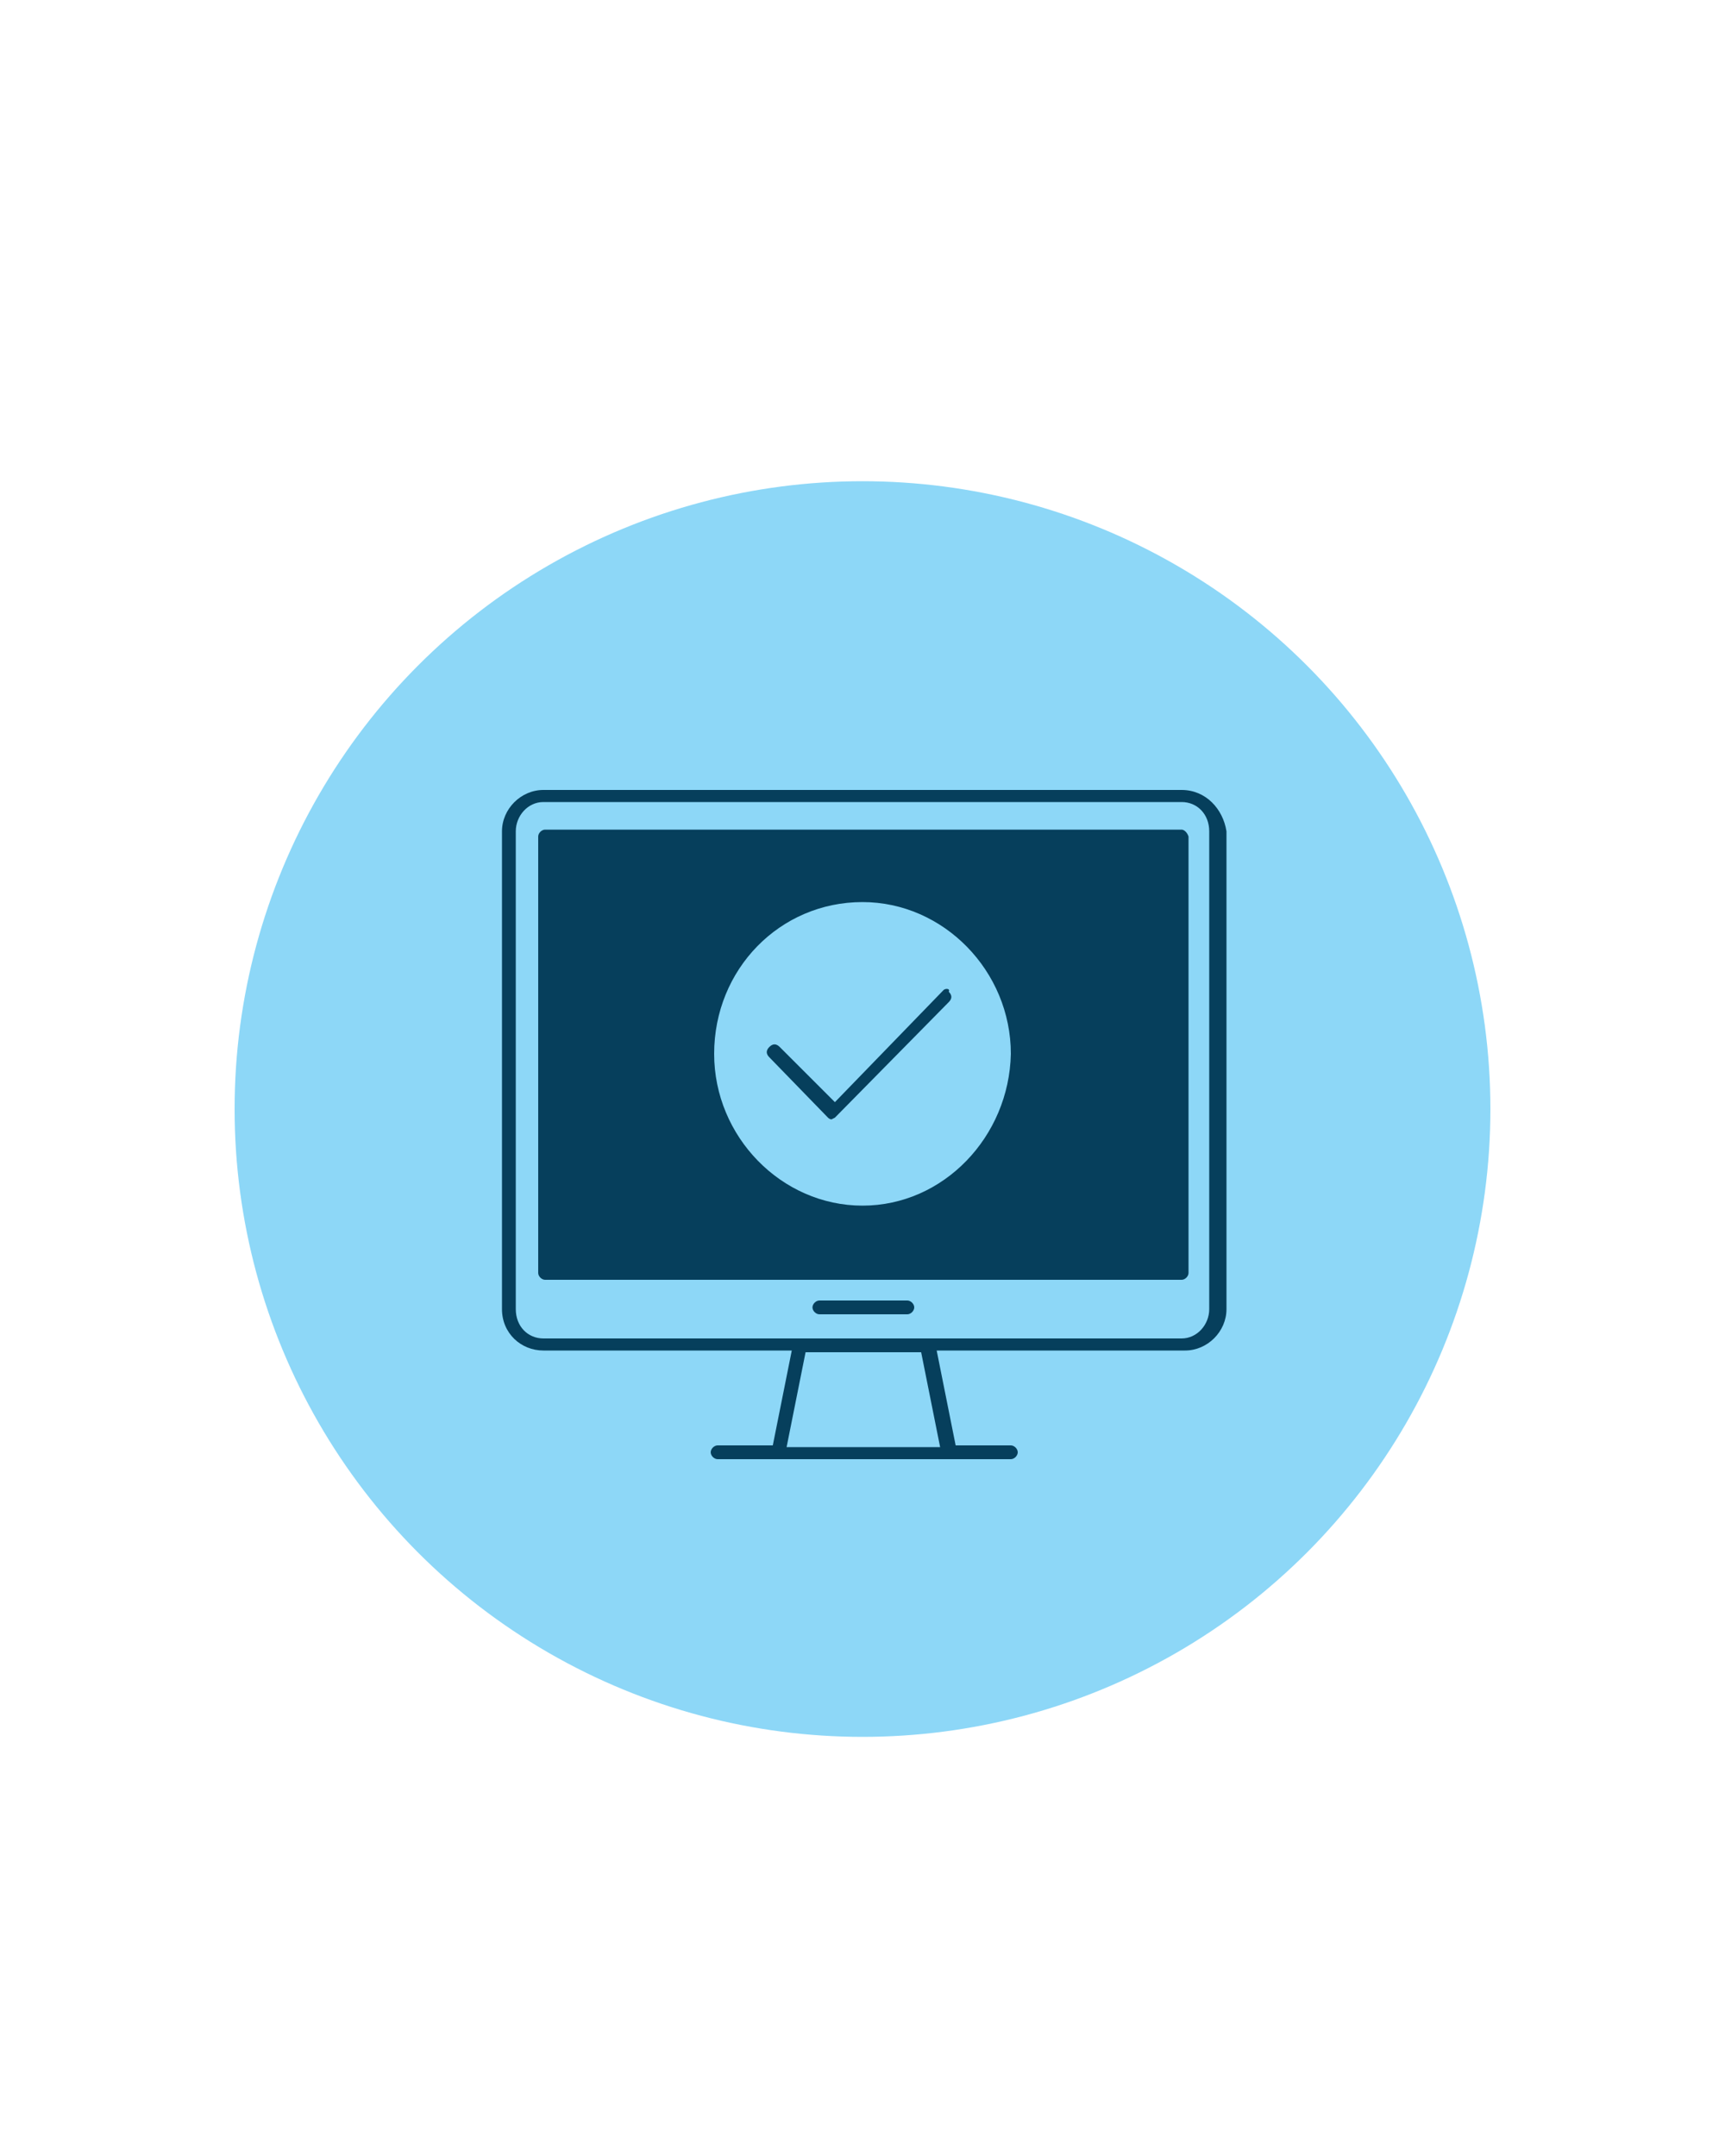
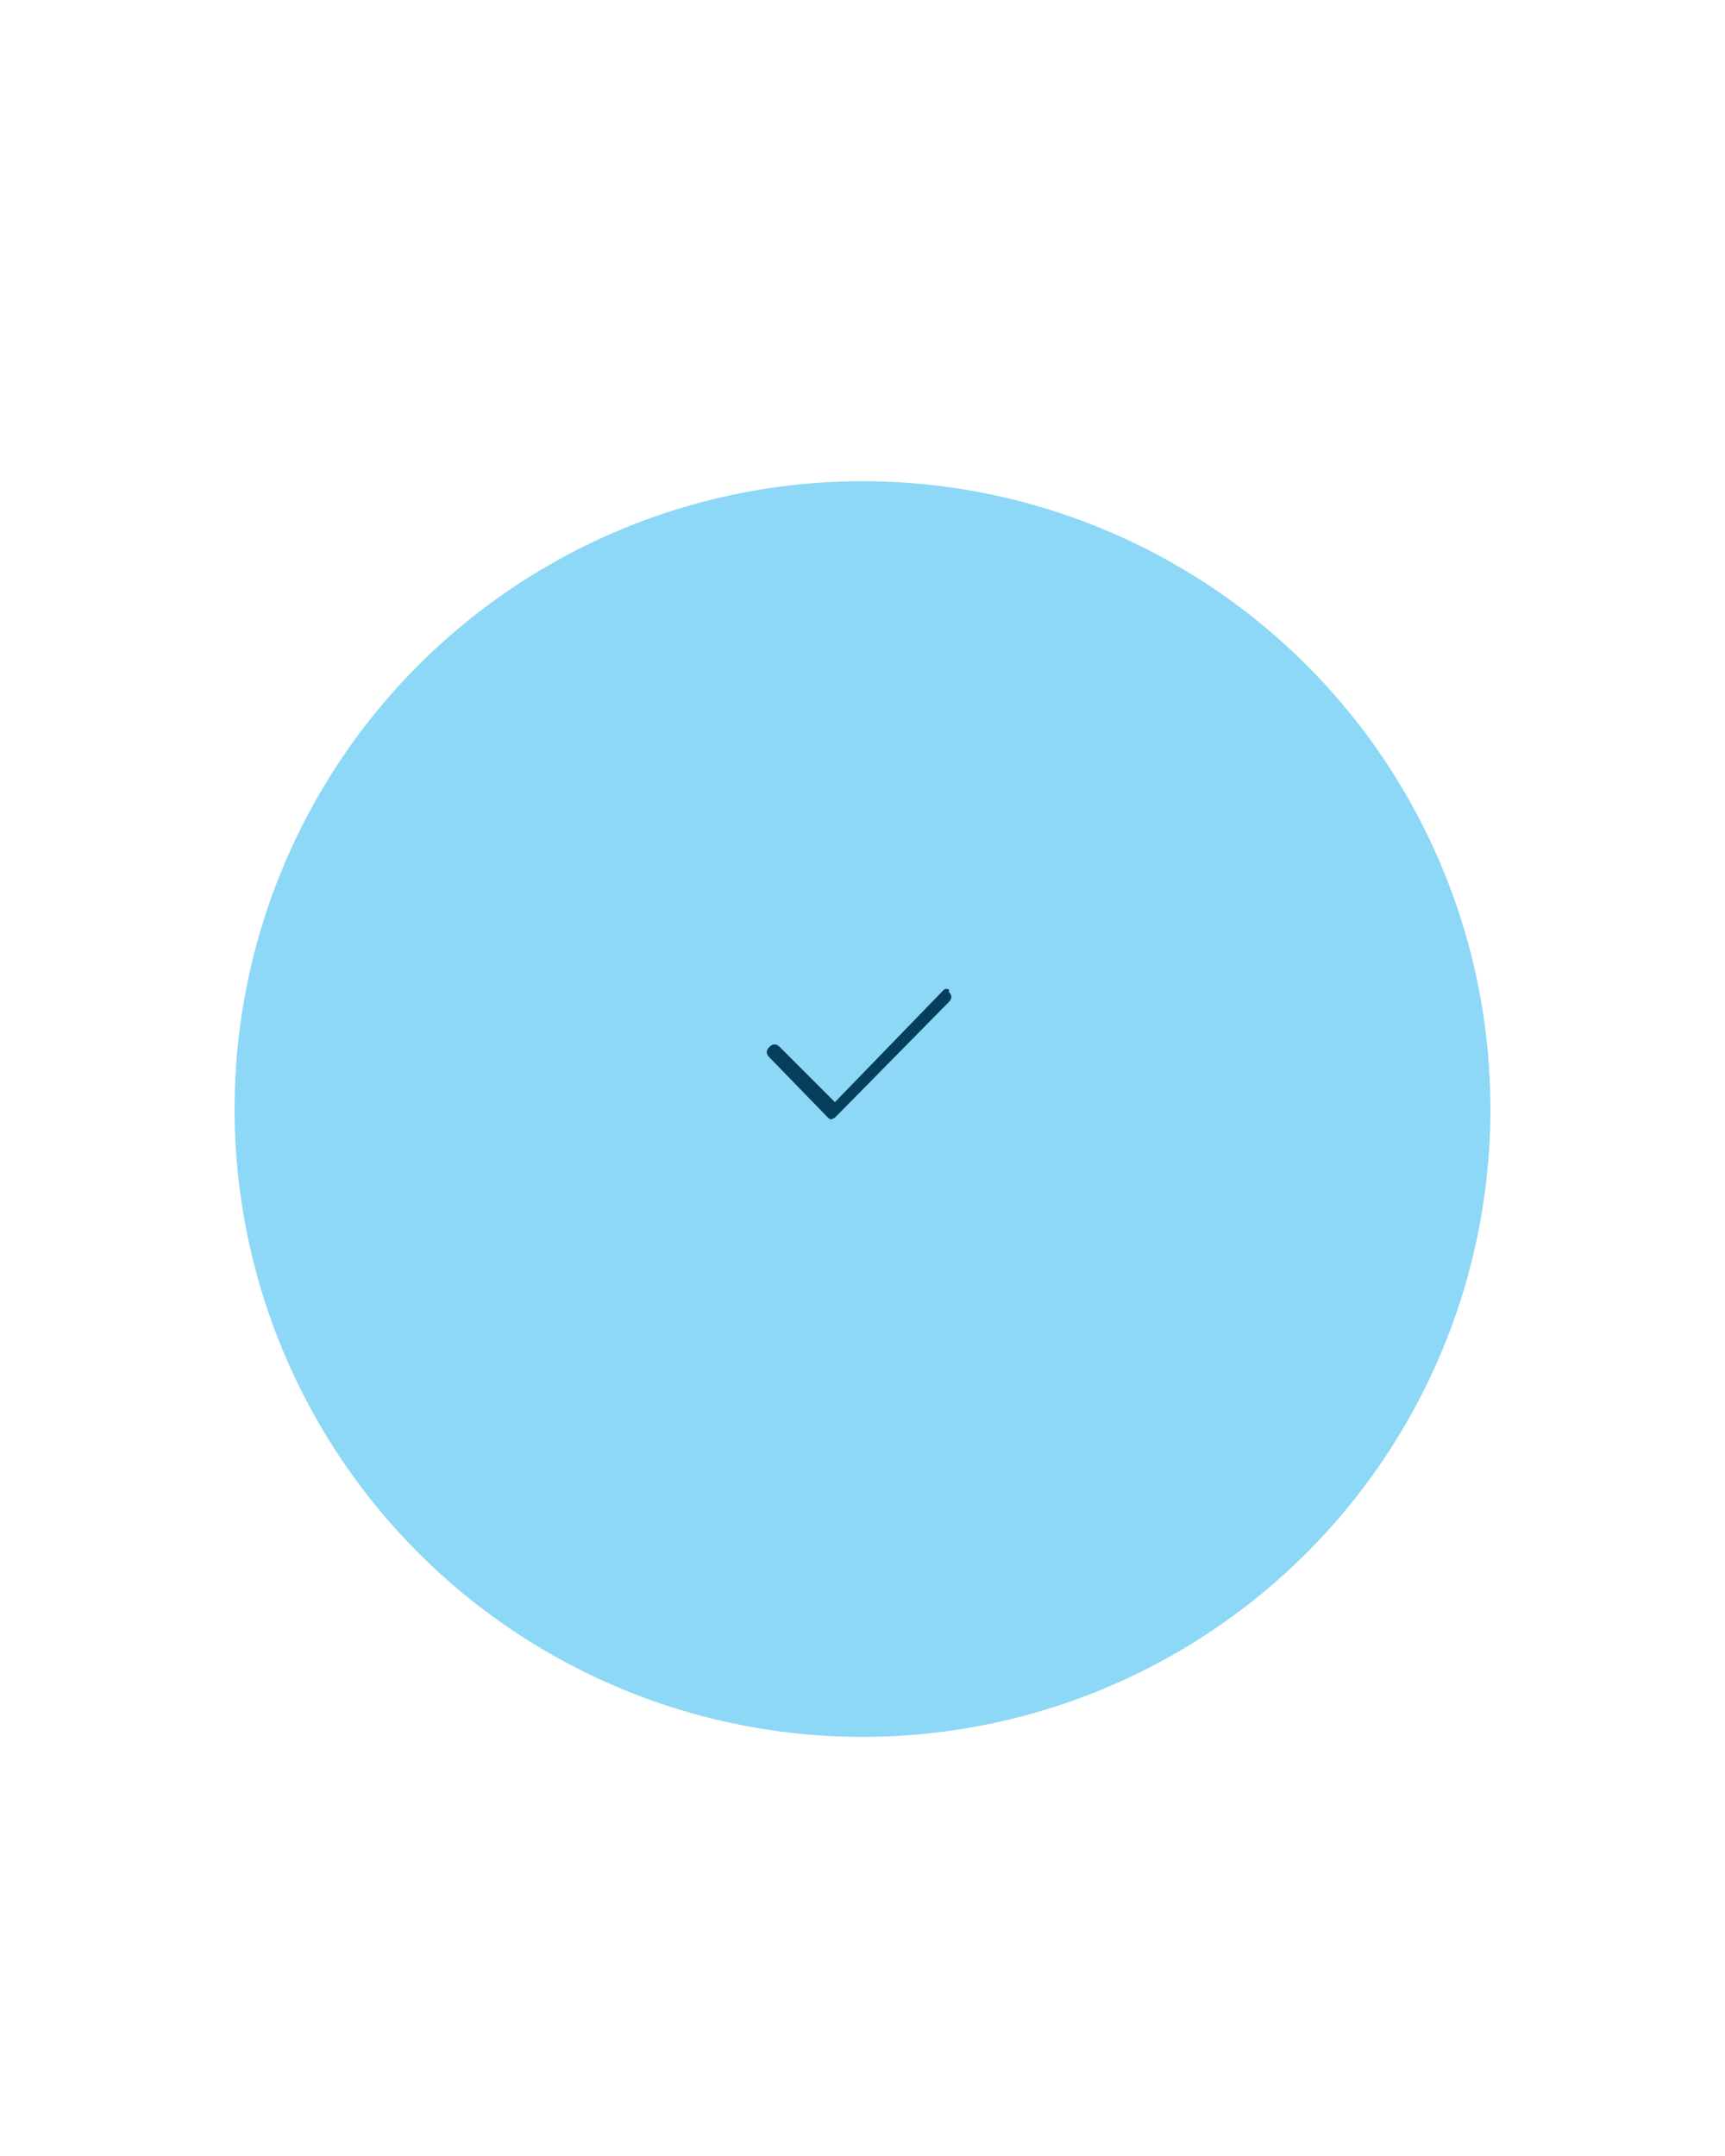
<svg xmlns="http://www.w3.org/2000/svg" version="1.1" id="Layer_1" x="0px" y="0px" viewBox="0 0 100 125" style="enable-background:new 0 0 100 125;" xml:space="preserve">
  <style type="text/css">
	.st0{fill:#8DD7F7;}
	.st1{fill:#063F5C;}
</style>
  <g>
    <circle class="st0" cx="50" cy="64.3" r="36.4" />
  </g>
  <g>
-     <path class="st1" d="M68.5,45.8h-37c-1.3,0-2.4,1.1-2.4,2.4v27.7c0,1.4,1.1,2.4,2.4,2.4h14.4l-1.1,5.5h-3.2c-0.2,0-0.4,0.2-0.4,0.4   s0.2,0.4,0.4,0.4h13.4l0,0h3.6c0.2,0,0.4-0.2,0.4-0.4s-0.2-0.4-0.4-0.4h-3.2l-1.1-5.5h14.4c1.3,0,2.4-1.1,2.4-2.4V48.2   C70.9,46.9,69.9,45.8,68.5,45.8z M54.5,83.9h-8.9l1.1-5.5h6.7L54.5,83.9z M70.1,75.9c0,0.9-0.7,1.7-1.6,1.7h-37   c-0.9,0-1.6-0.7-1.6-1.7V48.2c0-0.9,0.7-1.7,1.6-1.7h37c0.9,0,1.6,0.7,1.6,1.7V75.9z" />
-     <path class="st1" d="M68.5,48.1H31.6c-0.2,0-0.4,0.2-0.4,0.4v25.3c0,0.2,0.2,0.4,0.4,0.4h36.9c0.2,0,0.4-0.2,0.4-0.4V48.5   C68.8,48.2,68.6,48.1,68.5,48.1z M50,69.9c-4.7,0-8.6-4-8.6-8.8c0-4.9,3.8-8.8,8.6-8.8c4.7,0,8.6,4,8.6,8.8   C58.5,65.9,54.7,69.9,50,69.9z" />
-     <path class="st1" d="M52.6,75.4h-5.1c-0.2,0-0.4,0.2-0.4,0.4c0,0.2,0.2,0.4,0.4,0.4h5.1c0.2,0,0.4-0.2,0.4-0.4   C53,75.6,52.8,75.4,52.6,75.4z" />
    <path class="st1" d="M54.7,57.4l-6.3,6.5l-3.2-3.2c-0.2-0.2-0.4-0.2-0.6,0c-0.2,0.2-0.2,0.4,0,0.6l3.4,3.5c0.1,0.1,0.2,0.1,0.2,0.1   s0.2-0.1,0.2-0.1l6.6-6.7c0.2-0.2,0.2-0.4,0-0.6C55.1,57.3,54.8,57.3,54.7,57.4z" />
  </g>
</svg>